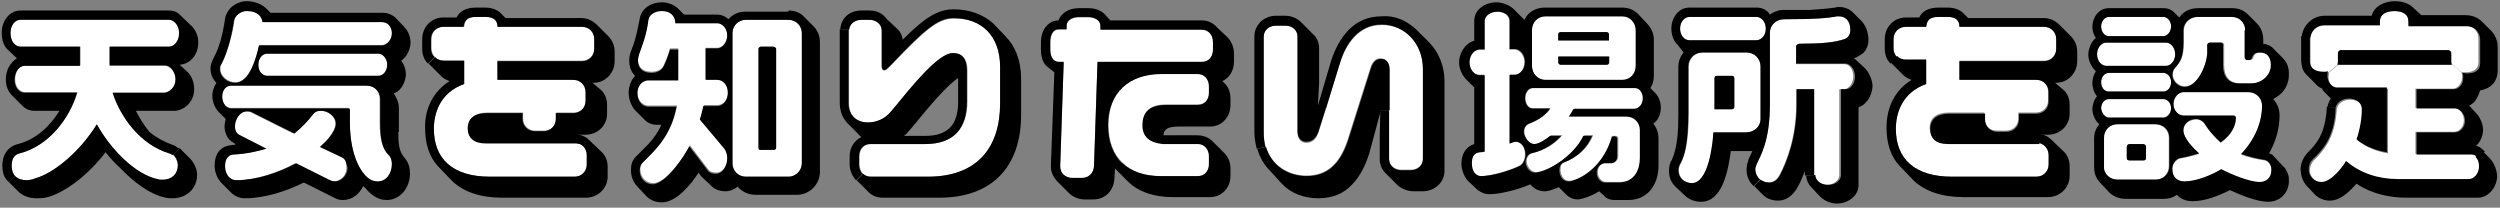
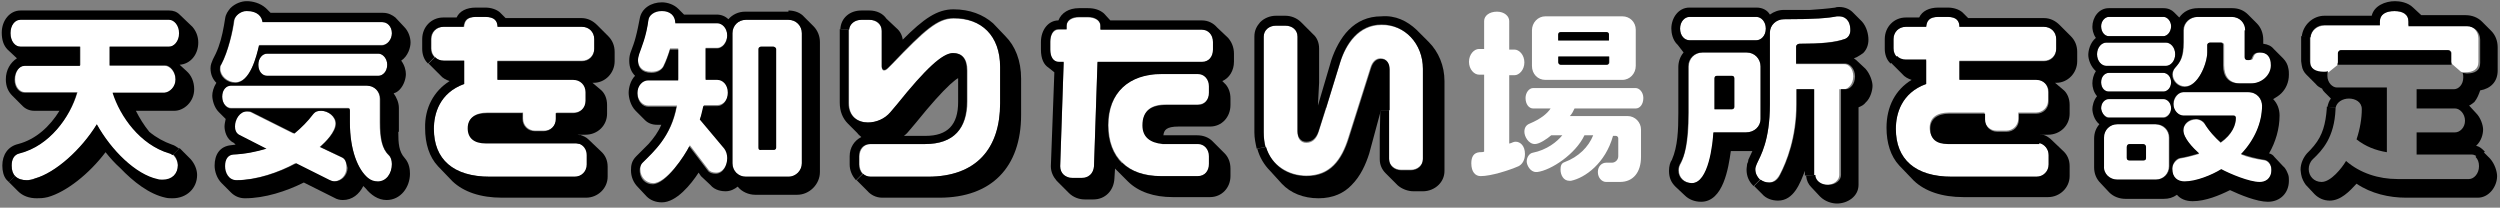
<svg xmlns="http://www.w3.org/2000/svg" width="313" height="26" viewBox="0 0 313 26" fill="none">
  <rect x="0" y="0" width="313" height="26" fill="#808080" stroke="none" />
  <g clip-path="url(#clip0_226_99557)">
-     <path d="M310.518 20.954C310.518 21.83 309.787 22.561 309.276 22.561H300.296C297.96 22.561 295.623 21.903 293.871 20.297C293.287 21.173 291.973 22.926 290.804 22.926C289.928 22.926 289.198 22.195 289.198 21.319C289.198 20.954 289.344 20.443 289.709 20.078C290.804 18.983 292.338 17.377 292.557 13.799C292.557 13.726 292.557 13.726 292.557 13.653C292.703 12.923 293.433 12.485 294.236 12.485C295.039 12.485 295.842 12.923 295.842 13.799C295.842 14.967 295.623 16.282 295.185 17.596C296.28 18.472 297.595 18.983 298.982 19.202V11.098H292.703C292.119 11.098 291.535 10.514 291.535 9.637C291.535 9.418 291.608 9.272 291.608 9.053L292.776 8.104H307.086L308.181 9.053C308.254 9.272 308.254 9.418 308.254 9.637C308.254 10.514 307.67 11.098 307.086 11.098H302.413V13.507H307.232C307.816 13.507 308.473 14.164 308.473 15.04C308.473 15.989 307.816 16.501 307.232 16.501H302.413V19.275H309.349C309.641 19.275 309.933 19.421 310.153 19.713C310.372 20.005 310.518 20.443 310.518 20.954Z" fill="white" />
    <path d="M310.299 4.819V7.739C310.299 8.688 309.642 9.053 308.62 9.053C308.473 9.053 308.254 9.053 308.108 8.98L307.013 8.031C307.013 7.958 306.94 7.812 306.94 7.739V6.644C306.94 6.498 306.794 6.279 306.575 6.279H293.141C292.922 6.279 292.776 6.425 292.776 6.644V7.812C292.776 7.885 292.776 8.031 292.703 8.104L291.535 9.053C291.389 9.053 291.17 9.126 291.024 9.126C290.002 9.126 289.271 8.761 289.271 7.812V4.892C289.271 4.819 289.271 4.746 289.271 4.746C289.344 3.87 290.075 3.212 291.024 3.212H297.96V2.701C297.96 1.752 298.69 1.387 299.785 1.387C300.807 1.387 301.537 1.825 301.537 2.701V3.139H308.546C309.569 3.139 310.299 3.87 310.299 4.819Z" fill="white" />
    <path d="M273.574 10.806C272.771 10.806 272.041 10.148 272.041 9.272C272.041 8.98 272.187 8.615 272.406 8.396C272.99 7.739 273.428 7.155 273.428 5.257V3.796C273.428 2.847 274.231 2.117 275.18 2.117H279.488C280.437 2.117 281.167 2.847 281.167 3.796V7.155C281.167 7.301 281.313 7.52 281.459 7.52H281.679C281.971 7.52 282.044 7.447 282.117 7.155C282.263 6.79 282.482 6.571 283.066 6.571C283.869 6.571 284.453 7.082 284.453 8.177C284.453 9.418 283.285 10.441 281.971 10.441H280.51C279.123 10.441 278.466 9.564 278.466 8.177V5.622C278.466 5.476 278.32 5.33 278.174 5.33H276.714C276.568 5.33 276.349 5.476 276.349 5.622V6.498C276.349 7.885 275.254 10.806 273.574 10.806Z" fill="white" />
    <path d="M273.355 11.536H281.459C282.554 11.536 283.212 12.412 283.212 13.288C283.212 15.479 282.262 17.669 280.583 19.348C281.459 19.713 282.481 19.932 283.504 20.078C283.942 20.151 284.38 20.589 284.38 21.319C284.38 22.488 283.577 22.853 282.919 22.853C281.605 22.853 279.196 21.831 278.101 21.246C276.86 21.977 274.888 22.78 273.501 22.78C272.698 22.78 271.968 22.415 271.968 21.173C271.968 20.516 272.479 20.005 272.917 19.859C273.793 19.713 274.596 19.494 275.326 19.275C274.669 18.618 273.355 17.377 273.355 16.355C273.355 15.624 274.012 14.967 274.961 14.967C275.472 14.967 275.837 15.259 275.983 15.479C276.641 16.428 277.298 17.231 278.028 17.888C279.488 16.866 279.926 15.624 279.926 14.821C279.926 14.675 279.853 14.529 279.634 14.529H273.355C272.771 14.529 272.114 13.872 272.114 13.069C272.187 12.12 272.844 11.536 273.355 11.536Z" fill="white" />
    <path d="M271.53 17.231V20.808C271.53 21.758 270.8 22.488 269.851 22.488H265.032C264.083 22.488 263.353 21.758 263.353 20.808V17.231C263.353 16.282 264.083 15.552 265.032 15.552H269.851C270.8 15.624 271.53 16.282 271.53 17.231ZM268.682 19.786V18.399C268.682 18.18 268.536 18.034 268.317 18.034H266.638C266.419 18.034 266.273 18.18 266.273 18.399V19.786C266.273 19.932 266.419 20.078 266.565 20.078H268.39C268.536 20.078 268.682 20.005 268.682 19.786Z" fill="white" />
    <path d="M270.873 12.339C271.311 12.339 271.822 12.777 271.822 13.507C271.822 14.164 271.311 14.675 270.873 14.675H264.01C263.572 14.675 263.061 14.164 263.061 13.507C263.061 12.777 263.499 12.339 264.01 12.339H270.873Z" fill="white" />
    <path d="M271.822 10.295C271.822 11.025 271.311 11.463 270.873 11.463H264.01C263.572 11.463 263.061 11.025 263.061 10.295C263.061 9.565 263.499 9.126 264.01 9.126H270.873C271.311 9.126 271.822 9.565 271.822 10.295Z" fill="white" />
    <path d="M272.333 6.79C272.333 7.666 271.749 8.25 271.165 8.25H263.718C263.133 8.25 262.549 7.666 262.549 6.79C262.549 5.914 263.133 5.33 263.718 5.33H271.165C271.749 5.33 272.333 5.914 272.333 6.79Z" fill="white" />
    <path d="M271.822 3.285C271.822 4.016 271.311 4.527 270.873 4.527H264.01C263.572 4.527 263.061 4.016 263.061 3.285C263.061 2.628 263.499 2.117 264.01 2.117H270.873C271.311 2.044 271.822 2.555 271.822 3.285Z" fill="white" />
    <path d="M257.439 4.892V6.06C257.439 6.936 256.781 7.593 255.905 7.593H245.319V9.929H254.883C255.759 9.929 256.416 10.586 256.416 11.463V12.558C256.416 13.434 255.759 14.091 254.883 14.091H252.693V14.821C252.693 15.697 252.036 16.354 251.16 16.354H249.991C249.115 16.354 248.458 15.697 248.458 14.821V14.091H244.004C242.471 14.091 241.595 14.748 241.595 15.989C241.595 17.231 242.398 17.888 243.785 17.888H254.956C255.102 17.888 255.175 17.888 255.248 17.888C255.978 18.034 256.489 18.618 256.489 19.421V20.589C256.489 21.392 255.832 22.122 254.956 22.122H244.37C239.77 22.122 237.36 19.932 237.36 16.135C237.36 14.237 238.017 11.682 241.157 10.514V7.593H238.602C238.164 7.593 237.798 7.447 237.506 7.155C237.214 6.863 237.068 6.498 237.068 6.06V4.892C237.068 4.015 237.725 3.358 238.602 3.358H241.157C241.23 2.628 241.522 2.117 242.69 2.117H243.858C244.954 2.117 245.319 2.628 245.319 3.358H255.905C256.781 3.358 257.439 4.015 257.439 4.892Z" fill="white" />
    <path d="M232.031 9.564C232.031 10.514 231.373 11.171 230.862 11.171H230.278V21.903C230.278 22.56 229.621 23.145 228.672 23.145C227.723 23.145 227.066 22.56 227.066 21.903V11.171H224.875V13.069C224.875 17.231 223.634 20.297 222.831 21.83C222.393 22.633 221.882 22.852 221.444 22.852C221.006 22.852 220.641 22.706 220.349 22.487C219.984 22.195 219.765 21.757 219.765 21.173C219.765 21.027 219.765 20.735 219.984 20.443C220.422 19.494 221.59 17.596 221.59 13.069V4.089C221.59 3.139 222.393 2.409 223.342 2.409C227.285 2.409 228.891 2.263 229.986 2.044C230.059 2.044 230.132 2.044 230.278 2.044C230.862 2.044 231.666 2.409 231.666 3.796C231.666 4.381 231.373 4.819 230.935 4.892C229.767 5.257 228.088 5.476 225.314 5.476C225.094 5.476 224.875 5.622 224.875 5.841V8.031H230.789C231.446 7.958 232.031 8.615 232.031 9.564Z" fill="white" />
    <path d="M219.911 2.117C220.495 2.117 221.079 2.701 221.079 3.577C221.079 4.527 220.495 5.038 219.911 5.038H211.514C210.93 5.038 210.346 4.454 210.346 3.577C210.346 2.701 210.93 2.117 211.514 2.117H219.911V2.117Z" fill="white" />
    <path d="M220.422 8.323V14.894C220.422 15.844 219.692 16.574 218.67 16.574H214.581C214.508 17.888 213.997 22.926 211.879 22.926C210.93 22.926 210.2 22.268 210.2 21.319C210.2 21.027 210.273 20.735 210.492 20.37C210.857 19.567 211.441 18.107 211.441 14.091V8.323C211.441 7.374 212.172 6.571 213.194 6.571H218.743C219.619 6.571 220.422 7.301 220.422 8.323ZM217.136 13.434V9.857C217.136 9.711 217.063 9.565 216.844 9.565H214.946C214.8 9.565 214.654 9.638 214.654 9.857V13.726H216.844C217.063 13.653 217.136 13.58 217.136 13.434Z" fill="white" />
    <path d="M192.166 18.034C191.363 18.034 190.852 17.085 190.852 16.5C190.852 15.916 191.144 15.624 191.509 15.478C192.896 14.894 193.699 14.237 194.138 13.58H191.947C191.436 13.58 190.998 13.069 190.998 12.266C190.998 11.609 191.436 11.025 191.947 11.025H204.797C205.235 11.025 205.746 11.536 205.746 12.266C205.746 13.069 205.308 13.58 204.797 13.58H197.131C196.985 13.872 196.839 14.237 196.547 14.529H203.775C204.724 14.529 205.454 15.332 205.454 16.209V19.64C205.454 21.538 204.505 22.779 202.826 22.779H201.074C200.563 22.779 200.051 22.268 200.051 21.538C200.051 20.808 200.563 20.37 201.074 20.37H201.804C202.242 20.37 202.607 20.005 202.607 19.567V17.304C202.607 17.158 202.461 17.012 202.315 17.012H201.95C201.001 20.443 198.445 22.268 196.693 22.634C196.62 22.634 196.547 22.634 196.474 22.634C195.744 22.634 195.379 21.903 195.379 21.246C195.379 20.808 195.452 20.443 195.89 20.297C197.642 19.64 198.883 18.399 199.467 16.939H198.372C197.277 19.275 194.211 21.319 192.458 21.538H192.312C191.582 21.538 191.144 20.662 191.144 20.224C191.144 19.64 191.509 19.202 191.874 19.129C193.699 18.764 194.941 17.742 195.598 16.939H194.211C193.7 17.377 192.75 18.034 192.166 18.034Z" fill="white" />
    <path d="M201.439 5.111V4.381C201.439 4.235 201.366 4.089 201.147 4.089H195.379C195.233 4.089 195.087 4.235 195.087 4.381V5.111H201.439ZM201.22 8.104C201.366 8.104 201.512 7.958 201.512 7.812V7.082H195.16V7.812C195.16 7.958 195.233 8.104 195.452 8.104H201.22ZM193.481 2.044H203.118C204.067 2.044 204.797 2.774 204.797 3.723V8.25C204.797 9.199 204.067 10.002 203.118 10.002H193.481C192.531 10.002 191.801 9.272 191.801 8.25V3.796C191.801 2.847 192.531 2.044 193.481 2.044Z" fill="white" />
    <path d="M189.027 17.961C189.319 17.888 189.465 17.742 189.757 17.742C190.341 17.742 190.925 18.253 190.925 19.275C190.925 20.078 190.56 20.589 190.122 20.808C188.954 21.319 186.69 22.049 185.376 22.049C184.719 22.049 184.208 21.538 184.208 20.443C184.208 19.64 184.5 19.129 185.23 19.056C185.449 19.056 185.668 19.056 185.814 18.983V9.345H185.157C184.573 9.345 183.916 8.688 183.916 7.739C183.916 6.79 184.573 6.133 185.157 6.133H185.814V2.628C185.814 1.971 186.471 1.46 187.421 1.46C188.37 1.46 188.954 2.044 188.954 2.628V6.206H189.611C190.195 6.206 190.852 6.863 190.852 7.812C190.852 8.761 190.195 9.418 189.611 9.418H188.954V17.961H189.027Z" fill="white" />
    <path d="M178.148 8.615V19.859C178.148 20.662 177.491 21.246 176.615 21.246H175.447C174.57 21.246 173.913 20.662 173.913 19.859V13.726V8.615C173.913 7.812 173.548 7.301 172.818 7.301C172.234 7.301 171.796 7.739 171.577 8.469L168.802 17.231C167.926 20.078 166.466 21.977 163.546 21.977C161.282 21.977 159.165 20.662 158.435 18.326C158.289 17.742 158.216 17.158 158.216 16.501V4.6C158.216 3.724 158.873 3.213 159.749 3.213H160.917C161.793 3.213 162.45 3.797 162.45 4.6V16.574C162.45 17.304 162.816 17.888 163.546 17.888C164.276 17.888 164.787 17.45 165.079 16.574L166.028 13.58L167.78 7.885C168.51 5.549 170.117 3.14 172.964 3.14C175.885 3.067 178.148 5.476 178.148 8.615Z" fill="white" />
    <path d="M151.426 19.567V20.516C151.426 21.392 150.842 22.049 150.039 22.049H145.366C143.322 22.049 141.642 21.465 140.547 20.37C139.379 19.275 138.795 17.669 138.795 15.624C138.795 11.536 141.423 9.199 145.512 9.199H150.039C150.915 9.199 151.426 9.857 151.426 10.733V11.536C151.426 12.412 150.842 13.069 150.039 13.069H146.096C144.198 13.069 143.103 13.726 143.103 15.624C143.103 17.085 143.979 17.815 145.658 17.961C145.804 17.961 145.95 17.961 146.169 17.961H150.112C150.915 18.107 151.426 18.764 151.426 19.567Z" fill="white" />
    <path d="M151.864 5.257V6.279C151.864 7.155 151.28 7.812 150.477 7.812H137.408L136.97 20.881C136.896 21.831 136.312 22.342 135.436 22.342H134.268C133.392 22.342 132.735 21.758 132.735 20.881L133.173 7.812H132.589C131.859 7.812 131.494 7.155 131.494 6.279V5.257C131.494 4.454 131.859 3.724 132.516 3.724H133.538V3.286C133.538 2.555 134.268 2.19 135.071 2.19H136.239C137.043 2.19 137.773 2.555 137.773 3.286V3.651H150.477C151.353 3.651 151.864 4.308 151.864 5.257Z" fill="white" />
    <path d="M125.215 8.396V12.923C125.215 18.618 122.221 22.122 116.161 22.122H109.006C108.641 22.122 108.276 21.976 108.057 21.757C107.765 21.465 107.619 21.027 107.619 20.589V19.567C107.619 18.691 108.203 18.034 109.006 18.034H115.869C119.447 18.034 121.126 15.989 121.126 12.704V8.834C121.126 7.374 120.469 6.644 119.374 6.644C118.06 6.644 116.015 8.615 112.365 13.069L111.562 14.018C110.904 14.894 109.736 15.332 108.714 15.332C107.4 15.332 106.305 14.602 106.305 12.923V3.869C106.305 3.796 106.305 3.723 106.305 3.723C106.378 2.92 107.035 2.482 107.838 2.482H108.86C109.663 2.482 110.393 3.066 110.393 3.869V8.396C110.393 8.615 110.466 8.834 110.685 8.834C110.831 8.834 110.977 8.761 111.196 8.542L111.708 8.031C115.796 3.796 117.402 2.336 119.374 2.336C122.878 2.263 125.215 4.454 125.215 8.396Z" fill="white" />
    <path d="M100.391 4.162V20.443C100.391 21.392 99.661 22.122 98.712 22.122H93.382C92.433 22.122 91.703 21.392 91.703 20.443V4.162C91.703 3.213 92.433 2.482 93.382 2.482H98.712C99.661 2.482 100.391 3.213 100.391 4.162ZM97.106 18.472V6.133C97.106 5.914 96.96 5.841 96.74 5.841H95.28C95.134 5.841 94.915 5.987 94.915 6.133V18.472C94.915 18.691 94.988 18.764 95.207 18.764H96.74C96.96 18.837 97.106 18.691 97.106 18.472Z" fill="white" />
    <path d="M79.802 11.536C79.802 10.514 80.459 9.93 81.116 9.93H84.913V6.06H83.89C83.671 6.79 83.379 7.593 83.087 8.177C82.941 8.615 82.43 8.98 81.554 8.98C80.313 8.98 79.875 8.25 79.875 7.447C79.875 7.155 79.948 6.936 80.021 6.644C80.313 5.768 80.897 4.527 81.189 2.336C81.262 1.825 81.846 1.241 82.868 1.241C83.817 1.241 84.547 1.825 84.547 2.774H89.804C90.388 2.774 91.046 3.432 91.046 4.381C91.046 5.33 90.388 5.987 89.804 5.987H88.344V9.857H89.877C90.534 9.857 91.192 10.514 91.192 11.463C91.192 12.485 90.534 13.142 89.877 13.142H88.125C88.052 13.726 87.906 14.31 87.687 14.821L90.754 18.472C90.972 18.764 91.118 19.129 91.118 19.64C91.118 20.516 90.607 21.611 89.658 21.611C89.22 21.611 88.855 21.465 88.709 21.246L86.373 18.18C85.789 19.421 83.452 22.926 81.773 22.926C80.97 22.926 80.167 22.268 80.167 21.173C80.167 20.881 80.24 20.443 80.532 20.224C81.919 18.837 84.109 17.012 84.766 13.215H81.189C80.459 13.215 79.802 12.558 79.802 11.536Z" fill="white" />
    <path d="M74.399 4.892V6.06C74.399 6.936 73.742 7.593 72.866 7.593H62.279V9.929H71.844C72.72 9.929 73.377 10.586 73.377 11.463V12.558C73.377 13.434 72.72 14.091 71.844 14.091H69.653V14.821C69.653 15.697 68.996 16.354 68.12 16.354H67.025C66.149 16.354 65.492 15.697 65.492 14.821V14.091H61.038C59.505 14.091 58.629 14.748 58.629 15.989C58.629 17.231 59.432 17.888 60.892 17.888H72.063C72.209 17.888 72.355 17.888 72.501 17.961C73.158 18.18 73.596 18.764 73.596 19.421V20.589C73.596 21.392 72.939 22.122 72.063 22.122H61.33C56.73 22.122 54.321 19.932 54.321 16.135C54.321 14.237 54.978 11.682 58.117 10.514V7.593H55.562C55.124 7.593 54.759 7.447 54.467 7.155C54.175 6.863 54.029 6.498 54.029 6.06V4.892C54.029 4.015 54.686 3.358 55.562 3.358H58.117C58.191 2.628 58.483 2.117 59.651 2.117H60.819C61.914 2.117 62.279 2.628 62.352 3.358H72.939C73.742 3.358 74.399 4.015 74.399 4.892Z" fill="white" />
    <path d="M43.369 21.027C43.369 21.976 42.639 22.706 41.763 22.706C41.617 22.706 41.398 22.633 41.179 22.56L36.944 20.443C34.827 21.611 31.979 22.56 29.497 22.56C28.475 22.56 28.037 21.611 28.037 20.808C28.037 19.932 28.329 19.421 29.059 19.348C30.665 19.275 31.979 18.983 33.22 18.618L29.789 16.866C29.497 16.646 29.278 16.281 29.278 15.843C29.278 14.967 29.862 13.945 30.811 13.945C31.03 13.945 31.249 13.945 31.468 14.091L36.725 16.72C37.674 15.989 38.404 15.186 39.061 14.31C39.426 13.945 39.718 13.872 40.157 13.872C41.033 13.872 41.982 14.529 41.982 15.478C41.982 16.5 40.741 17.815 40.011 18.399L42.785 19.713C43.296 19.932 43.369 20.443 43.369 21.027Z" fill="white" />
    <path d="M49.064 20.589C49.064 21.83 48.261 22.78 47.311 22.78C46.873 22.78 46.508 22.634 46.07 22.341C44.829 21.246 43.807 18.837 43.807 15.332V13.799C43.807 13.58 43.734 13.507 43.588 13.507H28.913C28.328 13.507 27.817 12.923 27.817 12.047C27.817 11.171 28.401 10.66 28.913 10.66H45.851C46.8 10.66 47.531 11.39 47.531 12.339V15.332C47.531 17.304 47.822 18.618 48.626 19.421C48.918 19.64 49.064 20.078 49.064 20.589Z" fill="white" />
    <path d="M47.385 6.717C47.896 6.717 48.48 7.301 48.48 8.104C48.48 8.98 47.896 9.491 47.385 9.491H33.439C32.855 9.491 32.344 8.907 32.344 8.104C32.344 7.301 32.855 6.717 33.439 6.717H47.385Z" fill="white" />
    <path d="M47.896 2.774C48.48 2.774 49.064 3.359 49.064 4.162C49.064 4.965 48.48 5.622 47.896 5.622H32.49C32.125 7.009 31.322 10.295 29.497 10.295C28.475 10.295 27.599 9.491 27.599 8.615C27.599 8.396 27.599 8.177 27.745 8.031C28.621 6.352 29.205 3.724 29.351 2.555C29.424 1.971 30.154 1.314 30.957 1.314C32.344 1.314 32.855 2.044 32.928 2.701H47.896V2.774Z" fill="white" />
    <path d="M22.488 4.089C22.488 5.184 21.831 5.841 21.174 5.841H13.726V8.25H20.663C21.247 8.25 21.977 8.98 21.977 10.003C21.977 10.952 21.247 11.609 20.663 11.609H14.165C15.187 14.602 17.596 18.107 21.247 19.202C21.393 19.275 21.539 19.348 21.685 19.421C22.05 19.786 22.269 20.297 22.269 20.735C22.269 21.758 21.539 22.561 20.37 22.561C20.151 22.561 19.932 22.561 19.713 22.488C17.012 21.904 13.945 18.91 12.12 15.624C10.222 18.764 6.936 21.684 4.381 22.341C4.016 22.415 3.651 22.561 3.359 22.561C2.775 22.561 2.264 22.415 1.899 22.049C1.607 21.758 1.46 21.319 1.46 20.735C1.46 19.932 1.753 19.348 2.556 19.129C6.206 18.18 8.835 14.602 9.711 11.536H3.14C2.483 11.536 1.899 10.879 1.899 9.93C1.899 8.907 2.483 8.177 3.14 8.177H10.076V5.841H2.556C1.899 5.841 1.314 5.184 1.314 4.089C1.314 3.067 1.899 2.409 2.556 2.409H21.174C21.831 2.482 22.488 3.14 22.488 4.089Z" fill="white" />
    <path d="M292.703 6.644C292.703 6.498 292.849 6.279 293.068 6.279H306.502C306.648 6.279 306.867 6.425 306.867 6.644V7.812C306.867 7.885 306.94 8.031 306.94 8.104H292.63C292.63 8.031 292.703 7.885 292.703 7.812V6.644Z" fill="black" />
    <path d="M296.938 1.971C297.23 0.73 298.617 0.146 299.858 0.146C300.442 0.146 301.464 0.292 302.121 0.949L303.144 1.898H308.692C309.496 1.898 310.226 2.19 310.737 2.701L311.905 3.87C312.416 4.381 312.708 5.111 312.708 5.914V8.834C312.708 10.222 311.832 11.098 310.518 11.317C310.372 11.755 310.153 12.339 309.788 12.777C309.569 12.923 309.35 13.142 309.131 13.215L310.007 14.164C310.591 14.748 310.883 15.697 310.883 16.209C310.883 16.793 310.664 17.669 310.007 18.253C310.372 18.326 310.664 18.545 310.956 18.837L311.102 18.983L310.299 19.786C310.08 19.494 309.715 19.348 309.496 19.348H302.56V16.574H307.378C307.962 16.574 308.619 15.989 308.619 15.113C308.619 14.237 307.962 13.58 307.378 13.58H302.56V11.171H307.232C307.816 11.171 308.4 10.587 308.4 9.71C308.4 9.491 308.4 9.345 308.327 9.126C308.473 9.126 308.692 9.199 308.838 9.199C309.861 9.199 310.518 8.834 310.518 7.885V4.965C310.518 4.016 309.788 3.285 308.838 3.285H301.537V2.701C301.537 1.752 300.807 1.387 299.785 1.387C298.69 1.387 297.96 1.825 297.96 2.701V3.139H291.024C290.075 3.139 289.344 3.797 289.271 4.673L288.176 4.6C288.322 3.139 289.563 1.971 291.024 1.971H296.938V1.971Z" fill="black" />
    <path d="M291.389 13.434C291.462 12.996 291.608 12.631 291.827 12.339L291.097 11.609C290.951 11.463 290.805 11.317 290.732 11.098C290.44 10.952 290.148 10.806 289.929 10.514L288.761 9.345C288.469 9.053 288.25 8.688 288.177 8.177C288.177 8.031 288.104 7.812 288.104 7.666V4.746C288.104 4.673 288.104 4.6 288.104 4.527L289.199 4.6C289.199 4.673 289.199 4.746 289.199 4.746V7.666C289.199 8.615 289.929 8.98 290.951 8.98C291.097 8.98 291.316 8.98 291.462 8.907C291.389 9.126 291.389 9.272 291.389 9.491C291.389 10.367 292.046 10.952 292.557 10.952H298.836V19.056C297.449 18.837 296.135 18.326 295.04 17.45C295.478 16.135 295.697 14.821 295.697 13.653C295.697 12.777 294.894 12.339 294.09 12.339C293.287 12.339 292.557 12.777 292.411 13.507L291.389 13.434Z" fill="black" />
    <path d="M288.103 21.83C288.103 21.684 288.03 21.465 288.03 21.246C288.03 20.443 288.395 19.713 288.833 19.202C289.125 18.91 289.417 18.618 289.71 18.253C290.805 16.939 291.17 15.478 291.316 13.58C291.316 13.507 291.316 13.434 291.316 13.361L292.411 13.507C292.411 13.58 292.411 13.58 292.411 13.653C292.265 17.231 290.732 18.837 289.564 19.932C289.198 20.297 289.052 20.735 289.052 21.173C289.052 22.049 289.71 22.78 290.659 22.78C291.827 22.78 293.214 21.027 293.725 20.151C295.477 21.684 297.814 22.415 300.15 22.415H309.131C309.715 22.415 310.372 21.757 310.372 20.808C310.372 20.297 310.226 19.932 309.934 19.64L310.737 18.837L311.759 19.859C312.343 20.516 312.635 21.465 312.635 22.049C312.635 23.364 311.613 24.751 310.226 24.751H301.245C299.128 24.751 296.865 24.24 295.039 22.999C294.163 23.948 293.068 25.116 291.681 25.116C290.951 25.116 290.294 24.824 289.783 24.313L288.687 23.145C288.468 22.853 288.176 22.341 288.103 21.83Z" fill="black" />
    <path d="M268.39 20.078H266.565C266.419 20.078 266.273 20.005 266.273 19.786V18.399C266.273 18.18 266.419 18.034 266.638 18.034H268.317C268.463 18.034 268.682 18.18 268.682 18.399V19.786C268.682 20.005 268.536 20.078 268.39 20.078Z" fill="black" />
    <path d="M265.105 22.488H269.923C270.873 22.488 271.603 21.758 271.603 20.808V17.231C271.603 16.282 270.873 15.552 269.923 15.552H265.105C264.156 15.552 263.425 16.282 263.425 17.231V20.808C263.352 21.758 264.156 22.488 265.105 22.488ZM270.873 9.126H264.01C263.571 9.126 263.06 9.565 263.06 10.295C263.06 11.025 263.498 11.463 264.01 11.463H270.873C271.311 11.463 271.822 11.025 271.822 10.295C271.822 9.565 271.311 9.126 270.873 9.126ZM264.01 14.748H270.873C271.311 14.748 271.822 14.237 271.822 13.58C271.822 12.85 271.311 12.412 270.873 12.412H264.01C263.571 12.412 263.06 12.85 263.06 13.58C263.133 14.164 263.571 14.748 264.01 14.748ZM271.165 8.25C271.749 8.25 272.333 7.666 272.333 6.79C272.333 5.914 271.749 5.33 271.165 5.33H263.717C263.133 5.33 262.549 5.914 262.549 6.79C262.549 7.666 263.133 8.25 263.717 8.25H271.165ZM270.873 4.527C271.311 4.527 271.822 4.016 271.822 3.286C271.822 2.628 271.311 2.117 270.873 2.117H264.01C263.571 2.117 263.06 2.628 263.06 3.286C263.06 4.016 263.498 4.527 264.01 4.527H270.873ZM281.094 3.797C281.094 2.848 280.364 2.117 279.415 2.117H275.107C274.158 2.117 273.355 2.848 273.355 3.797V5.33C273.355 7.228 272.917 7.812 272.333 8.469C272.114 8.688 271.968 9.053 271.968 9.346C271.968 10.149 272.698 10.879 273.501 10.879C275.18 10.879 276.348 7.958 276.348 6.571V5.622C276.348 5.476 276.494 5.33 276.713 5.33H278.028C278.247 5.33 278.32 5.476 278.32 5.622V8.177C278.32 9.565 278.977 10.441 280.364 10.441H281.824C283.138 10.441 284.307 9.419 284.307 8.177C284.307 7.082 283.796 6.571 282.919 6.571C282.335 6.571 282.116 6.79 281.97 7.155C281.897 7.447 281.751 7.52 281.532 7.52H281.313C281.167 7.52 281.021 7.374 281.021 7.155V3.797H281.094ZM281.459 11.536H273.355C272.771 11.536 272.114 12.12 272.114 12.996C272.114 13.872 272.771 14.456 273.355 14.456H279.634C279.853 14.456 279.926 14.602 279.926 14.748C279.926 15.624 279.488 16.793 278.028 17.815C277.298 17.158 276.567 16.428 275.983 15.405C275.837 15.186 275.399 14.894 274.961 14.894C274.012 14.894 273.355 15.552 273.355 16.282C273.355 17.304 274.596 18.545 275.326 19.202C274.596 19.421 273.793 19.64 272.917 19.786C272.479 19.859 271.968 20.443 271.968 21.1C271.968 22.268 272.698 22.707 273.501 22.707C274.961 22.707 276.933 21.904 278.101 21.173C279.196 21.758 281.605 22.78 282.919 22.78C283.577 22.78 284.38 22.415 284.38 21.246C284.38 20.516 283.942 20.078 283.504 20.005C282.481 19.859 281.459 19.567 280.583 19.275C282.262 17.523 283.211 15.332 283.211 13.215C283.211 12.412 282.627 11.536 281.459 11.536ZM262.403 8.907C261.746 8.323 261.454 7.447 261.454 6.863C261.454 6.352 261.673 5.33 262.403 4.746C262.038 4.235 261.965 3.651 261.965 3.359C261.965 2.19 262.768 1.022 264.01 1.022H270.873C271.457 1.022 271.895 1.241 272.187 1.533L272.844 2.19C273.355 1.46 274.158 1.022 275.18 1.022H279.488C280.291 1.022 280.948 1.314 281.459 1.825L282.554 2.921C283.065 3.432 283.358 4.162 283.358 4.965V5.476C283.942 5.549 284.38 5.768 284.672 6.133L285.84 7.301C286.205 7.666 286.424 8.104 286.497 8.542C286.57 8.834 286.57 9.126 286.57 9.346C286.57 10.295 286.205 11.098 285.621 11.682C285.329 11.974 284.964 12.193 284.599 12.412C285.11 12.923 285.402 13.653 285.402 14.456C285.402 16.136 284.891 17.815 284.088 19.202C284.38 19.275 284.599 19.421 284.745 19.64L285.84 20.808C286.205 21.1 286.351 21.538 286.497 21.904C286.57 22.122 286.57 22.415 286.57 22.634C286.57 24.167 285.475 25.262 283.942 25.262C282.554 25.262 280.437 24.386 279.196 23.802C277.882 24.459 276.129 25.189 274.523 25.189C273.647 25.189 272.99 24.897 272.552 24.386C272.041 24.751 271.53 24.897 270.873 24.897H266.127C265.324 24.897 264.594 24.605 264.083 24.094L262.987 22.926C262.476 22.415 262.184 21.758 262.184 20.954V17.377C262.184 16.647 262.403 16.063 262.841 15.552C262.184 15.04 261.965 14.091 261.965 13.653C261.965 13.288 262.111 12.558 262.549 12.047C262.111 11.536 261.965 10.879 261.965 10.441C261.965 9.93 262.111 9.346 262.403 8.907Z" fill="black" />
    <path d="M241.157 7.593V10.514C238.091 11.609 237.361 14.237 237.361 16.136C237.361 19.932 239.77 22.122 244.37 22.122H254.956C255.832 22.122 256.49 21.465 256.49 20.589V19.421C256.49 18.691 255.978 18.034 255.248 17.888L255.467 16.793C255.978 16.866 256.344 17.085 256.709 17.377L258.242 18.837C258.826 19.348 259.118 20.005 259.118 20.808V22.049C259.118 23.51 257.877 24.678 256.417 24.678H245.83C243.128 24.678 241.011 23.948 239.624 22.634L237.799 20.735C236.703 19.567 236.192 17.888 236.192 15.989C236.192 13.361 237.288 11.244 239.332 10.002C238.894 9.856 238.456 9.637 238.164 9.272L236.703 7.812L237.507 7.009C237.799 7.301 238.164 7.447 238.602 7.447H241.157V7.593Z" fill="black" />
    <path d="M256.489 11.536C256.489 10.66 255.832 10.003 254.956 10.003H245.319V7.666H255.905C256.781 7.666 257.438 7.009 257.438 6.133V4.892C257.438 4.016 256.781 3.359 255.905 3.359H245.319C245.319 2.628 244.954 2.117 243.858 2.117H242.69C241.522 2.117 241.23 2.628 241.157 3.359H238.602C237.725 3.359 237.068 4.016 237.068 4.892V6.06C237.068 6.498 237.214 6.863 237.506 7.155L236.703 7.958L236.63 7.885C236.192 7.447 235.973 6.79 235.973 6.133V4.892C235.973 3.359 237.141 2.19 238.602 2.19H240.281C240.646 1.387 241.522 0.949 242.69 0.949H243.858C244.588 0.949 245.246 1.168 245.684 1.533L246.414 2.263H255.905C256.708 2.263 257.365 2.628 257.877 3.14L259.264 4.527C259.775 5.038 260.067 5.695 260.067 6.498V7.666C260.067 9.127 258.899 10.368 257.438 10.368H257.292L258.242 11.171C258.826 11.609 259.118 12.339 259.118 13.142V14.237C259.118 15.697 257.95 16.866 256.416 16.866H255.321C255.394 16.866 255.467 16.866 255.54 16.939L255.321 18.034C255.248 18.034 255.102 18.034 255.029 18.034H243.858C242.398 18.034 241.668 17.377 241.668 16.136C241.668 14.894 242.544 14.237 244.077 14.237H248.531V14.967C248.531 15.844 249.188 16.501 250.064 16.501H251.233C252.109 16.501 252.766 15.844 252.766 14.967V14.237H254.956C255.832 14.237 256.489 13.58 256.489 12.704V11.536V11.536Z" fill="black" />
    <path d="M227.139 11.171V21.903L225.971 21.976V21.903V21.392C225.387 22.925 224.583 25.116 222.612 25.116C221.809 25.116 221.079 24.824 220.641 24.313L219.619 23.291L220.422 22.487C220.714 22.706 221.079 22.852 221.517 22.852C222.028 22.852 222.539 22.633 222.904 21.83C223.707 20.297 224.948 17.231 224.948 13.069V11.171H227.139V11.171Z" fill="black" />
    <path d="M217.136 9.784V13.361C217.136 13.507 217.063 13.653 216.844 13.653H214.654V9.784C214.654 9.637 214.727 9.491 214.946 9.491H216.844C217.063 9.491 217.136 9.637 217.136 9.784Z" fill="black" />
    <path d="M220.422 14.894V8.323C220.422 7.374 219.692 6.571 218.669 6.571H213.121C212.171 6.571 211.368 7.301 211.368 8.323V14.091C211.368 18.107 210.857 19.567 210.419 20.37C210.2 20.735 210.127 21.027 210.127 21.319C210.127 22.269 210.857 22.926 211.806 22.926C213.924 22.926 214.435 17.961 214.508 16.574H218.596C219.619 16.574 220.422 15.844 220.422 14.894ZM221.079 3.578C221.079 2.702 220.495 2.117 219.911 2.117H211.514C210.93 2.117 210.346 2.702 210.346 3.578C210.346 4.527 210.93 5.038 211.514 5.038H219.911C220.422 5.038 221.079 4.527 221.079 3.578ZM210.054 5.622C209.397 5.038 209.251 4.089 209.251 3.578C209.251 2.263 210.127 0.949 211.514 0.949H219.911C220.714 0.949 221.298 1.314 221.59 1.825C222.101 1.46 222.685 1.241 223.342 1.241C224.437 1.241 225.533 1.241 226.628 1.241C227.65 1.168 228.745 1.095 229.767 0.949C229.913 0.876 230.132 0.876 230.278 0.876C231.008 0.876 231.593 1.168 231.958 1.533L233.126 2.702C233.71 3.359 233.929 4.308 233.929 4.965C233.929 5.622 233.71 6.206 233.272 6.644C233.053 6.79 232.761 7.009 232.469 7.155L232.104 7.301C232.177 7.374 232.323 7.447 232.396 7.52L233.564 8.615C234.148 9.273 234.44 10.222 234.44 10.733C234.44 11.244 234.221 12.266 233.564 12.85C233.345 13.142 233.053 13.288 232.688 13.434V23.145C232.688 24.605 231.3 25.481 229.986 25.481C229.402 25.481 228.526 25.262 227.869 24.605L226.774 23.437C226.409 23.072 226.19 22.634 226.117 21.977L227.285 21.904C227.285 22.561 227.942 23.145 228.891 23.145C229.84 23.145 230.497 22.561 230.497 21.904V11.171H231.081C231.666 11.171 232.25 10.514 232.25 9.565C232.25 8.615 231.593 7.958 231.081 7.958H224.875V5.841C224.875 5.622 225.095 5.476 225.314 5.476C228.088 5.476 229.767 5.33 230.935 4.892C231.373 4.746 231.666 4.308 231.666 3.797C231.666 2.409 230.862 2.044 230.278 2.044C230.205 2.044 230.132 2.044 229.986 2.044C228.891 2.263 227.285 2.409 223.342 2.409C222.393 2.409 221.59 3.14 221.59 4.089V13.069C221.59 17.596 220.422 19.494 219.984 20.443C219.838 20.808 219.765 21.027 219.765 21.173C219.765 21.684 219.984 22.122 220.349 22.488L219.546 23.291L219.473 23.218C218.962 22.707 218.669 22.049 218.669 21.246C218.669 20.954 218.743 20.735 218.743 20.516C218.816 20.37 218.889 20.224 218.889 20.005L219.4 18.91H216.698C216.406 21.027 215.749 25.262 212.975 25.262C212.171 25.262 211.441 24.97 210.93 24.459L209.762 23.364C209.251 22.853 208.959 22.269 208.959 21.392C208.959 20.808 209.105 20.297 209.324 20.005C210.054 18.326 210.127 16.282 210.127 14.164V8.396C210.127 7.739 210.346 7.082 210.784 6.571L210.054 5.622Z" fill="black" />
    <path d="M201.439 7.082V7.812C201.439 7.958 201.366 8.104 201.147 8.104H195.379C195.233 8.104 195.087 7.958 195.087 7.812V7.082H201.439Z" fill="black" />
    <path d="M201.439 4.308V5.038H195.087V4.308C195.087 4.162 195.16 4.016 195.379 4.016H201.147C201.366 4.016 201.439 4.162 201.439 4.308Z" fill="black" />
-     <path d="M189.757 17.742C189.465 17.742 189.319 17.888 189.027 17.961V9.345H189.684C190.268 9.345 190.925 8.688 190.925 7.739C190.925 6.79 190.268 6.133 189.684 6.133H189.027V2.628C189.027 1.971 188.443 1.46 187.494 1.46C186.544 1.46 185.887 2.044 185.887 2.628V6.206H185.23C184.646 6.206 183.989 6.863 183.989 7.812C183.989 8.761 184.646 9.418 185.23 9.418H185.887V18.983C185.668 19.056 185.522 19.056 185.303 19.056C184.5 19.129 184.281 19.713 184.281 20.443C184.281 21.465 184.792 22.049 185.449 22.049C186.763 22.049 189.027 21.392 190.195 20.808C190.633 20.662 190.998 20.078 190.998 19.275C190.925 18.253 190.341 17.742 189.757 17.742ZM203.118 2.044H193.48C192.531 2.044 191.801 2.774 191.801 3.724V8.25C191.801 9.199 192.531 10.002 193.48 10.002H203.118C204.067 10.002 204.797 9.272 204.797 8.25V3.797C204.797 2.847 204.067 2.044 203.118 2.044ZM205.089 1.752L206.184 2.92C206.696 3.431 207.061 4.162 207.061 4.965V9.491C207.061 10.075 206.915 10.587 206.623 11.025L207.207 11.609C207.791 12.193 207.937 12.996 207.937 13.434C207.937 13.945 207.791 14.967 206.988 15.478C207.426 15.989 207.645 16.647 207.645 17.377V20.735C207.645 23.072 206.331 25.043 203.848 25.043H202.169C201.512 25.043 201.074 24.824 200.782 24.459L200.198 23.948C199.54 24.386 198.81 24.678 198.007 24.897L197.569 24.97C196.912 24.97 196.401 24.678 196.109 24.386L195.16 23.437C194.795 23.583 194.138 23.875 193.554 23.948H193.334C192.604 23.948 192.02 23.583 191.582 23.072C190.341 23.656 187.932 24.313 186.471 24.313C185.814 24.313 185.303 24.021 184.938 23.729L183.77 22.634C183.186 21.976 182.967 21.027 182.967 20.516C182.967 19.348 183.478 18.399 184.573 18.034V10.952L183.551 9.93C182.894 9.272 182.675 8.323 182.675 7.812C182.675 6.717 183.405 5.403 184.573 5.111V2.628C184.573 1.168 185.96 0.292 187.348 0.292C187.932 0.292 188.808 0.511 189.465 1.095L190.633 2.263C190.706 2.336 190.779 2.409 190.852 2.482C190.998 2.19 191.144 1.971 191.363 1.752C191.874 1.241 192.604 0.949 193.407 0.949H203.045C203.921 0.949 204.578 1.241 205.089 1.752ZM205.673 12.266C205.673 11.609 205.235 11.025 204.724 11.025H191.874C191.363 11.025 190.925 11.536 190.925 12.266C190.925 13.069 191.363 13.58 191.874 13.58H194.065C193.627 14.237 192.823 14.967 191.436 15.478C191.071 15.624 190.779 15.916 190.779 16.5C190.779 17.085 191.363 18.034 192.093 18.034C192.677 18.034 193.627 17.377 194.065 17.012H195.452C194.795 17.742 193.481 18.837 191.728 19.202C191.363 19.275 190.998 19.713 190.998 20.297C190.998 20.735 191.363 21.611 192.166 21.611H192.312C194.065 21.392 197.131 19.348 198.226 17.012H199.321C198.737 18.472 197.496 19.713 195.744 20.37C195.379 20.516 195.233 20.881 195.233 21.319C195.233 21.976 195.598 22.706 196.328 22.706C196.401 22.706 196.474 22.706 196.547 22.706C198.299 22.341 200.855 20.516 201.804 17.085H202.169C202.315 17.085 202.461 17.231 202.461 17.377V19.64C202.461 20.078 202.169 20.443 201.658 20.443H200.928C200.417 20.443 199.905 20.954 199.905 21.611C199.905 22.341 200.417 22.852 200.928 22.852H202.68C204.359 22.852 205.308 21.611 205.308 19.713V16.282C205.308 15.332 204.578 14.602 203.629 14.602H196.401C196.62 14.31 196.839 13.945 196.985 13.653H204.651C205.235 13.507 205.673 13.069 205.673 12.266Z" fill="black" />
    <path d="M177.345 3.723L178.878 5.257C180.119 6.498 180.849 8.25 180.849 10.149V21.392C180.849 22.122 180.557 22.706 180.119 23.145C179.608 23.656 178.878 23.948 178.148 23.948H176.98C176.25 23.948 175.52 23.656 175.008 23.218L173.475 21.684C173.037 21.246 172.745 20.662 172.745 19.932V16.939L172.818 13.799H173.913V19.932C173.913 20.735 174.57 21.319 175.446 21.319H176.615C177.491 21.319 178.148 20.735 178.148 19.932V8.615C178.148 5.476 175.885 3.066 172.964 3.066C170.117 3.066 168.51 5.403 167.78 7.812L166.028 13.507L165.006 13.215L166.685 7.52C167.123 6.206 167.853 4.746 168.875 3.723C169.898 2.701 171.212 2.044 172.964 2.044C174.716 1.898 176.177 2.628 177.345 3.723Z" fill="black" />
    <path d="M159.019 21.392C158.289 20.662 157.705 19.713 157.413 18.618L158.508 18.399C159.238 20.808 161.283 22.049 163.619 22.049C166.54 22.049 168 20.078 168.876 17.304L171.65 8.542C171.869 7.812 172.307 7.374 172.892 7.374C173.622 7.374 173.987 7.958 173.987 8.688V13.799H172.892L171.431 19.202C170.993 20.589 170.336 22.049 169.241 23.145C168.292 24.167 166.905 24.824 165.079 24.824C163.181 24.824 161.575 24.167 160.48 22.998L159.019 21.392Z" fill="black" />
    <path d="M162.451 4.6C162.451 3.723 161.794 3.212 160.917 3.212H159.749C158.873 3.212 158.216 3.796 158.216 4.6V16.573C158.216 17.231 158.289 17.888 158.435 18.399L157.34 18.618C157.194 17.961 157.048 17.304 157.048 16.573V4.6C157.048 3.796 157.34 3.285 157.778 2.774C158.289 2.263 159.019 1.971 159.749 1.971H160.917C161.648 1.971 162.378 2.263 162.889 2.774L164.422 4.308C164.86 4.673 165.152 5.33 165.152 6.06V10.367L165.006 13.142L166.028 13.434L165.079 16.427C164.787 17.304 164.276 17.742 163.546 17.742C162.889 17.742 162.451 17.231 162.451 16.427V4.6Z" fill="black" />
    <path d="M151.791 17.669L153.324 19.202C153.762 19.64 154.054 20.297 154.054 21.1V22.049C154.054 23.51 152.959 24.678 151.499 24.678H146.826C144.49 24.678 142.519 24.021 141.204 22.707L139.671 21.173C139.671 21.1 139.598 21.1 139.598 21.1L140.474 20.37C141.569 21.465 143.249 22.049 145.293 22.049H149.966C150.842 22.049 151.353 21.392 151.353 20.516V19.567C151.353 18.691 150.769 18.034 149.966 18.034H146.023C145.877 18.034 145.658 18.034 145.512 18.034L145.585 16.939C145.731 16.939 145.804 16.939 145.95 16.939H149.893C150.696 16.939 151.353 17.231 151.791 17.669Z" fill="black" />
    <path d="M152.375 3.432L153.762 4.746C154.2 5.257 154.492 5.914 154.492 6.717V7.739C154.492 8.834 153.908 9.784 153.032 10.149L153.47 10.587C153.835 11.025 154.054 11.609 154.054 12.339V13.142C154.054 14.675 152.959 15.844 151.499 15.844H147.556C146.023 15.844 145.731 16.282 145.658 16.939L145.585 18.034C143.979 17.888 143.03 17.158 143.03 15.697C143.03 13.872 144.125 13.142 146.023 13.142H149.966C150.842 13.142 151.353 12.485 151.353 11.609V10.806C151.353 9.93 150.769 9.273 149.966 9.273H145.439C141.35 9.273 138.722 11.609 138.722 15.697C138.722 17.742 139.379 19.348 140.474 20.443L139.598 21.173L139.525 22.342C139.452 23.875 138.357 24.97 136.897 24.97H135.802C135.071 24.97 134.341 24.678 133.83 24.167L132.297 22.634C131.859 22.122 131.567 21.538 131.567 20.808L132.005 9.053L131.275 8.469C130.691 8.104 130.326 7.374 130.326 6.206V5.257C130.326 3.724 131.275 2.555 132.516 2.555C132.881 1.606 133.83 1.022 135.071 1.022H136.24C137.043 1.022 137.7 1.241 138.211 1.679L139.014 2.555H150.477C151.28 2.555 151.937 2.921 152.375 3.432ZM151.864 5.257C151.864 4.381 151.28 3.724 150.477 3.724H137.773V3.213C137.773 2.482 136.97 2.117 136.24 2.117H135.071C134.268 2.117 133.538 2.482 133.538 3.213V3.651H132.516C131.786 3.651 131.494 4.454 131.494 5.184V6.206C131.494 7.082 131.859 7.739 132.589 7.739H133.173L132.735 20.808C132.735 21.684 133.392 22.268 134.268 22.268H135.436C136.313 22.268 136.897 21.684 136.97 20.808L137.408 7.739H150.477C151.353 7.739 151.864 7.082 151.864 6.206V5.257Z" fill="black" />
    <path d="M125.872 4.527C127.113 5.768 127.843 7.593 127.843 9.857V14.383C127.843 20.954 124.119 24.751 117.621 24.751H110.466C109.663 24.751 109.006 24.386 108.568 23.875L107.254 22.561L108.057 21.757C108.276 21.977 108.641 22.122 109.006 22.122H116.161C122.294 22.122 125.215 18.545 125.215 12.923V8.396C125.215 4.454 122.878 2.263 119.374 2.263C117.402 2.263 115.723 3.724 111.707 7.958L111.196 8.469C110.977 8.688 110.831 8.761 110.685 8.761C110.539 8.761 110.393 8.542 110.393 8.323V3.87C110.393 2.994 109.736 2.482 108.86 2.482H107.838C107.035 2.482 106.378 2.994 106.305 3.724L105.209 3.651C105.282 2.263 106.378 1.314 107.838 1.314H108.86C109.736 1.314 110.539 1.679 110.977 2.336L112.219 3.505C112.657 3.87 112.949 4.381 113.022 4.965C115.65 2.336 117.329 1.168 119.374 1.168C121.418 1.168 123.097 1.825 124.338 2.92L125.872 4.527Z" fill="black" />
    <path d="M115.869 17.012C118.644 17.012 119.958 15.624 119.958 12.777V9.784C119.666 9.93 119.374 10.222 118.936 10.587C117.914 11.536 116.527 13.069 114.701 15.332L113.898 16.282C113.679 16.574 113.46 16.793 113.168 17.012H115.869ZM121.053 12.704C121.053 16.063 119.447 18.034 115.796 18.034H108.933C108.057 18.034 107.546 18.691 107.546 19.567V20.589C107.546 21.027 107.692 21.465 107.984 21.758L107.181 22.561L107.108 22.488C106.67 21.977 106.378 21.319 106.378 20.589V19.567C106.378 18.472 106.962 17.596 107.838 17.158C107.692 17.012 107.473 16.866 107.327 16.647L106.159 15.479C105.502 14.821 105.137 13.945 105.137 12.85V3.87C105.137 3.797 105.137 3.724 105.137 3.651L106.232 3.724C106.232 3.797 106.232 3.797 106.232 3.87V12.923C106.232 14.602 107.4 15.332 108.641 15.332C109.663 15.332 110.759 14.894 111.489 14.018L112.292 13.069C115.869 8.615 117.987 6.644 119.301 6.644C120.396 6.644 121.053 7.301 121.053 8.834V12.704V12.704Z" fill="black" />
    <path d="M94.988 18.472V6.133C94.988 5.914 95.134 5.841 95.353 5.841H96.814C96.96 5.841 97.179 5.987 97.179 6.133V18.472C97.179 18.691 97.033 18.764 96.887 18.764H95.353C95.061 18.837 94.988 18.691 94.988 18.472Z" fill="black" />
    <path d="M89.804 6.06C90.388 6.06 91.046 5.403 91.046 4.454C91.046 3.504 90.388 2.92 89.804 2.92H84.547C84.547 1.971 83.89 1.387 82.868 1.387C81.846 1.387 81.262 1.971 81.189 2.482C80.897 4.673 80.313 5.914 80.021 6.79C79.948 7.009 79.875 7.301 79.875 7.593C79.875 8.396 80.313 9.126 81.554 9.126C82.43 9.126 82.868 8.688 83.087 8.323C83.379 7.739 83.671 6.936 83.89 6.206H84.912V10.075H81.116C80.459 10.075 79.802 10.733 79.802 11.682C79.802 12.704 80.459 13.361 81.116 13.361H84.694C83.963 17.158 81.846 18.983 80.459 20.37C80.167 20.662 80.094 21.027 80.094 21.319C80.094 22.488 80.897 23.072 81.7 23.072C83.379 23.072 85.716 19.494 86.3 18.326L88.636 21.392C88.782 21.611 89.147 21.757 89.585 21.757C90.534 21.757 91.046 20.735 91.046 19.786C91.046 19.348 90.899 18.91 90.68 18.618L87.614 14.967C87.833 14.383 87.906 13.799 88.052 13.288H89.804C90.461 13.288 91.118 12.631 91.118 11.609C91.118 10.587 90.461 10.002 89.804 10.002H88.344V6.06H89.804ZM100.391 20.443V4.162C100.391 3.212 99.661 2.482 98.712 2.482H93.382C92.433 2.482 91.703 3.212 91.703 4.162V20.443C91.703 21.392 92.433 22.122 93.382 22.122H98.712C99.661 22.122 100.391 21.319 100.391 20.443ZM98.712 1.314C99.515 1.314 100.245 1.606 100.683 2.117L101.851 3.285C102.362 3.797 102.654 4.527 102.654 5.257V21.538C102.654 23.072 101.34 24.386 99.807 24.386H94.55C93.747 24.386 92.871 24.021 92.36 23.364C91.995 23.656 91.484 23.948 90.826 23.948C90.461 23.948 89.512 23.875 88.928 23.145L87.76 22.049L87.468 21.611C86.519 23.072 84.694 25.335 82.868 25.335C82.065 25.335 81.408 25.043 80.97 24.605L79.875 23.437C79.291 22.852 78.999 22.122 78.999 21.319C78.999 20.735 79.072 20.151 79.656 19.567C80.167 19.056 80.678 18.545 81.189 18.034C81.846 17.304 82.43 16.5 82.795 15.624H82.284C81.627 15.624 81.116 15.405 80.751 15.04L79.583 13.872C78.926 13.215 78.707 12.193 78.707 11.609C78.707 11.025 78.926 10.075 79.51 9.491C79.072 9.053 78.78 8.469 78.78 7.593C78.78 7.155 78.853 6.79 78.999 6.425C79.218 5.841 79.437 5.257 79.583 4.673C79.802 3.87 79.948 3.066 80.094 2.336C80.313 1.022 81.554 0.292 82.868 0.292C83.598 0.292 84.401 0.584 84.912 1.095L85.643 1.825H89.731C90.315 1.825 90.826 2.044 91.192 2.409C91.703 1.825 92.433 1.46 93.309 1.46H98.712V1.314Z" fill="black" />
    <path d="M56.292 10.149C55.854 10.002 55.416 9.783 55.124 9.418L53.663 7.958L54.467 7.155C54.759 7.447 55.124 7.593 55.562 7.593H58.117V10.514C55.051 11.609 54.321 14.237 54.321 16.135C54.321 19.932 56.73 22.122 61.33 22.122H71.916C72.793 22.122 73.45 21.465 73.45 20.589V19.421C73.45 18.691 73.011 18.107 72.354 17.961L72.573 16.866C73.011 17.012 73.377 17.158 73.669 17.45L75.202 18.91C75.786 19.421 76.078 20.078 76.078 20.881V22.122C76.078 23.583 74.837 24.751 73.377 24.751H62.863C60.161 24.751 58.044 24.021 56.657 22.706L54.832 20.808C53.736 19.64 53.225 17.961 53.225 16.062C53.152 13.507 54.321 11.39 56.292 10.149Z" fill="black" />
    <path d="M60.746 0.949C61.476 0.949 62.133 1.168 62.571 1.533L63.301 2.263H72.793C73.596 2.263 74.253 2.628 74.764 3.14L76.151 4.527C76.662 5.038 76.954 5.695 76.954 6.498V7.666C76.954 9.127 75.786 10.368 74.326 10.368H74.18L75.129 11.171C75.713 11.609 76.005 12.339 76.005 13.142V14.237C76.005 15.697 74.837 16.866 73.304 16.866H72.281C72.427 16.866 72.573 16.939 72.646 16.939L72.427 18.034C72.281 17.961 72.135 17.961 71.989 17.961H60.819C59.358 17.961 58.555 17.304 58.555 16.063C58.555 14.821 59.431 14.164 60.965 14.164H65.418V14.894C65.418 15.771 66.075 16.428 66.952 16.428H68.047C68.923 16.428 69.58 15.771 69.58 14.894V14.164H71.77C72.646 14.164 73.304 13.507 73.304 12.631V11.536C73.304 10.66 72.646 10.003 71.77 10.003H62.279V7.666H72.865C73.742 7.666 74.399 7.009 74.399 6.133V4.892C74.399 4.016 73.742 3.359 72.865 3.359H62.279C62.279 2.628 61.914 2.117 60.746 2.117H59.577C58.409 2.117 58.117 2.628 58.044 3.359H55.489C54.613 3.359 53.956 4.016 53.956 4.892V6.06C53.956 6.498 54.102 6.863 54.394 7.155L53.59 7.958L53.517 7.885C53.079 7.447 52.86 6.79 52.86 6.133V4.892C52.86 3.359 54.029 2.19 55.489 2.19H57.168C57.533 1.387 58.409 0.949 59.577 0.949H60.746Z" fill="black" />
    <path d="M42.858 19.713L40.084 18.399C40.814 17.742 42.055 16.501 42.055 15.478C42.055 14.602 41.106 13.872 40.23 13.872C39.791 13.872 39.499 13.945 39.207 14.31C38.55 15.186 37.747 15.989 36.871 16.72L31.614 14.091C31.395 13.945 31.176 13.945 30.957 13.945C30.008 13.945 29.424 14.967 29.424 15.844C29.424 16.282 29.57 16.647 29.935 16.866L33.367 18.618C32.125 18.983 30.811 19.275 29.205 19.348C28.548 19.421 28.183 19.932 28.183 20.808C28.183 21.611 28.621 22.561 29.643 22.561C32.125 22.561 34.9 21.611 37.09 20.443L41.325 22.561C41.471 22.634 41.69 22.706 41.909 22.706C42.785 22.706 43.515 21.903 43.515 21.027C43.369 20.443 43.296 19.932 42.858 19.713ZM48.48 8.104C48.48 7.301 47.896 6.717 47.385 6.717H33.44C32.855 6.717 32.344 7.301 32.344 8.104C32.344 8.98 32.855 9.491 33.44 9.491H47.385C47.896 9.491 48.48 8.98 48.48 8.104ZM48.699 19.421C47.823 18.618 47.604 17.304 47.604 15.332V12.412C47.604 11.463 46.874 10.733 45.925 10.733H28.913C28.329 10.733 27.818 11.244 27.818 12.12C27.818 12.996 28.402 13.58 28.913 13.58H43.588C43.734 13.58 43.807 13.653 43.807 13.872V15.332C43.807 18.837 44.829 21.246 46.071 22.268C46.436 22.561 46.801 22.706 47.312 22.706C48.334 22.706 49.064 21.757 49.064 20.516C49.064 20.078 48.918 19.64 48.699 19.421ZM49.064 4.162C49.064 3.285 48.48 2.774 47.896 2.774H32.855C32.782 2.117 32.271 1.387 30.884 1.387C30.081 1.387 29.351 2.044 29.278 2.628C29.132 3.87 28.548 6.498 27.672 8.104C27.526 8.25 27.526 8.469 27.526 8.688C27.526 9.564 28.402 10.368 29.424 10.368C31.322 10.368 32.125 7.009 32.417 5.695H47.823C48.48 5.622 49.064 4.965 49.064 4.162ZM49.867 16.501C49.867 17.961 49.94 18.983 50.67 19.786C51.254 20.443 51.327 21.246 51.327 21.757C51.327 23.437 50.159 25.043 48.407 25.043C47.312 25.043 46.436 24.386 45.779 23.583L45.486 23.291C44.975 24.313 44.099 25.043 42.931 25.043C42.566 25.043 42.201 24.97 41.836 24.751L38.039 22.852C35.849 23.948 33.148 24.824 30.665 24.824C29.935 24.824 29.351 24.532 28.913 24.094L27.745 22.926C27.16 22.341 26.869 21.465 26.869 20.735C26.869 19.348 27.526 18.326 28.913 18.18L29.497 18.107L29.278 17.888C28.329 17.45 28.11 16.355 28.11 15.844C28.11 15.551 28.183 15.259 28.256 14.894L27.38 14.018C26.796 13.434 26.576 12.485 26.576 11.974C26.576 11.536 26.723 10.952 27.087 10.368C26.649 9.93 26.357 9.345 26.357 8.542C26.357 8.104 26.503 7.812 26.649 7.447L27.015 6.717C27.526 5.622 27.818 4.454 28.037 3.212C28.11 2.92 28.11 2.628 28.183 2.336C28.256 1.752 28.548 1.387 28.84 1.022C29.424 0.438 30.227 0.146 30.884 0.146C31.614 0.146 32.563 0.365 33.294 1.022L33.878 1.606H47.969C48.626 1.606 49.137 1.898 49.502 2.19L50.597 3.358C51.181 3.943 51.4 4.746 51.4 5.33C51.4 5.914 51.108 7.009 50.232 7.593C50.67 8.177 50.816 8.834 50.816 9.272C50.816 9.784 50.597 10.66 50.013 11.244C49.794 11.463 49.575 11.609 49.283 11.682C49.648 12.193 49.94 12.85 49.94 13.507V16.501H49.867Z" fill="black" />
    <path d="M23.875 19.932C24.386 20.516 24.678 21.246 24.678 21.904C24.678 23.583 23.364 24.824 21.611 24.824C21.319 24.824 21.027 24.824 20.735 24.751C18.691 24.313 16.72 22.78 15.04 21.027C14.383 20.443 13.799 19.786 13.215 19.056C11.171 21.758 8.323 24.021 5.987 24.678C5.403 24.824 4.965 24.824 4.6 24.824C3.651 24.824 2.847 24.532 2.263 23.948L1.095 22.78L1.898 22.049C2.263 22.415 2.774 22.561 3.359 22.561C3.724 22.561 4.089 22.488 4.381 22.342C6.936 21.611 10.149 18.764 12.12 15.552C13.945 18.837 17.012 21.831 19.713 22.415C19.932 22.488 20.151 22.488 20.37 22.488C21.538 22.488 22.268 21.758 22.268 20.662C22.268 20.224 22.049 19.64 21.684 19.348L22.488 18.545L23.875 19.932Z" fill="black" />
    <path d="M21.977 9.93C21.977 8.907 21.247 8.177 20.662 8.177H13.726V5.841H21.174C21.758 5.841 22.415 5.184 22.415 4.162C22.415 3.139 21.758 2.482 21.174 2.482H2.556C1.899 2.482 1.314 3.139 1.314 4.162C1.314 5.184 1.899 5.841 2.556 5.841H10.003V8.25H3.067C2.41 8.25 1.825 8.98 1.825 10.003C1.825 10.952 2.41 11.609 3.067 11.609H9.638C8.762 14.675 6.206 18.253 2.483 19.202C1.752 19.348 1.46 19.932 1.46 20.735C1.46 21.319 1.606 21.757 1.899 22.049L1.095 22.78L0.803 22.488C0.438 22.049 0.292 21.392 0.292 20.735C0.292 19.348 1.022 18.326 2.264 18.034C4.527 17.45 6.279 15.771 7.447 13.872H4.308C3.724 13.872 3.213 13.653 2.848 13.288L1.533 11.974C1.022 11.463 0.73 10.806 0.73 9.93C0.73 8.761 1.314 7.812 2.118 7.301L0.949 6.206C0.438 5.695 0.219 4.965 0.219 4.089C0.219 2.555 1.241 1.314 2.556 1.314H21.174C21.685 1.314 22.123 1.46 22.488 1.825L24.094 3.359C24.532 3.87 24.824 4.527 24.824 5.33C24.824 6.863 23.802 8.031 22.488 8.104L23.364 8.907C23.948 9.418 24.313 10.222 24.313 11.171C24.313 12.777 22.999 13.872 21.831 13.872H17.012C17.45 14.748 18.034 15.697 18.691 16.501C19.567 17.231 20.516 17.742 21.539 18.107C21.831 18.18 22.123 18.399 22.342 18.545L22.415 18.618L21.612 19.421C21.466 19.348 21.32 19.202 21.174 19.202C17.523 18.107 15.041 14.602 14.091 11.609H20.589C21.247 11.536 21.977 10.879 21.977 9.93Z" fill="black" />
  </g>
  <defs>
    <clipPath id="clip0_226_99557">
      <rect width="313" height="25.627" fill="white" />
    </clipPath>
  </defs>
</svg>